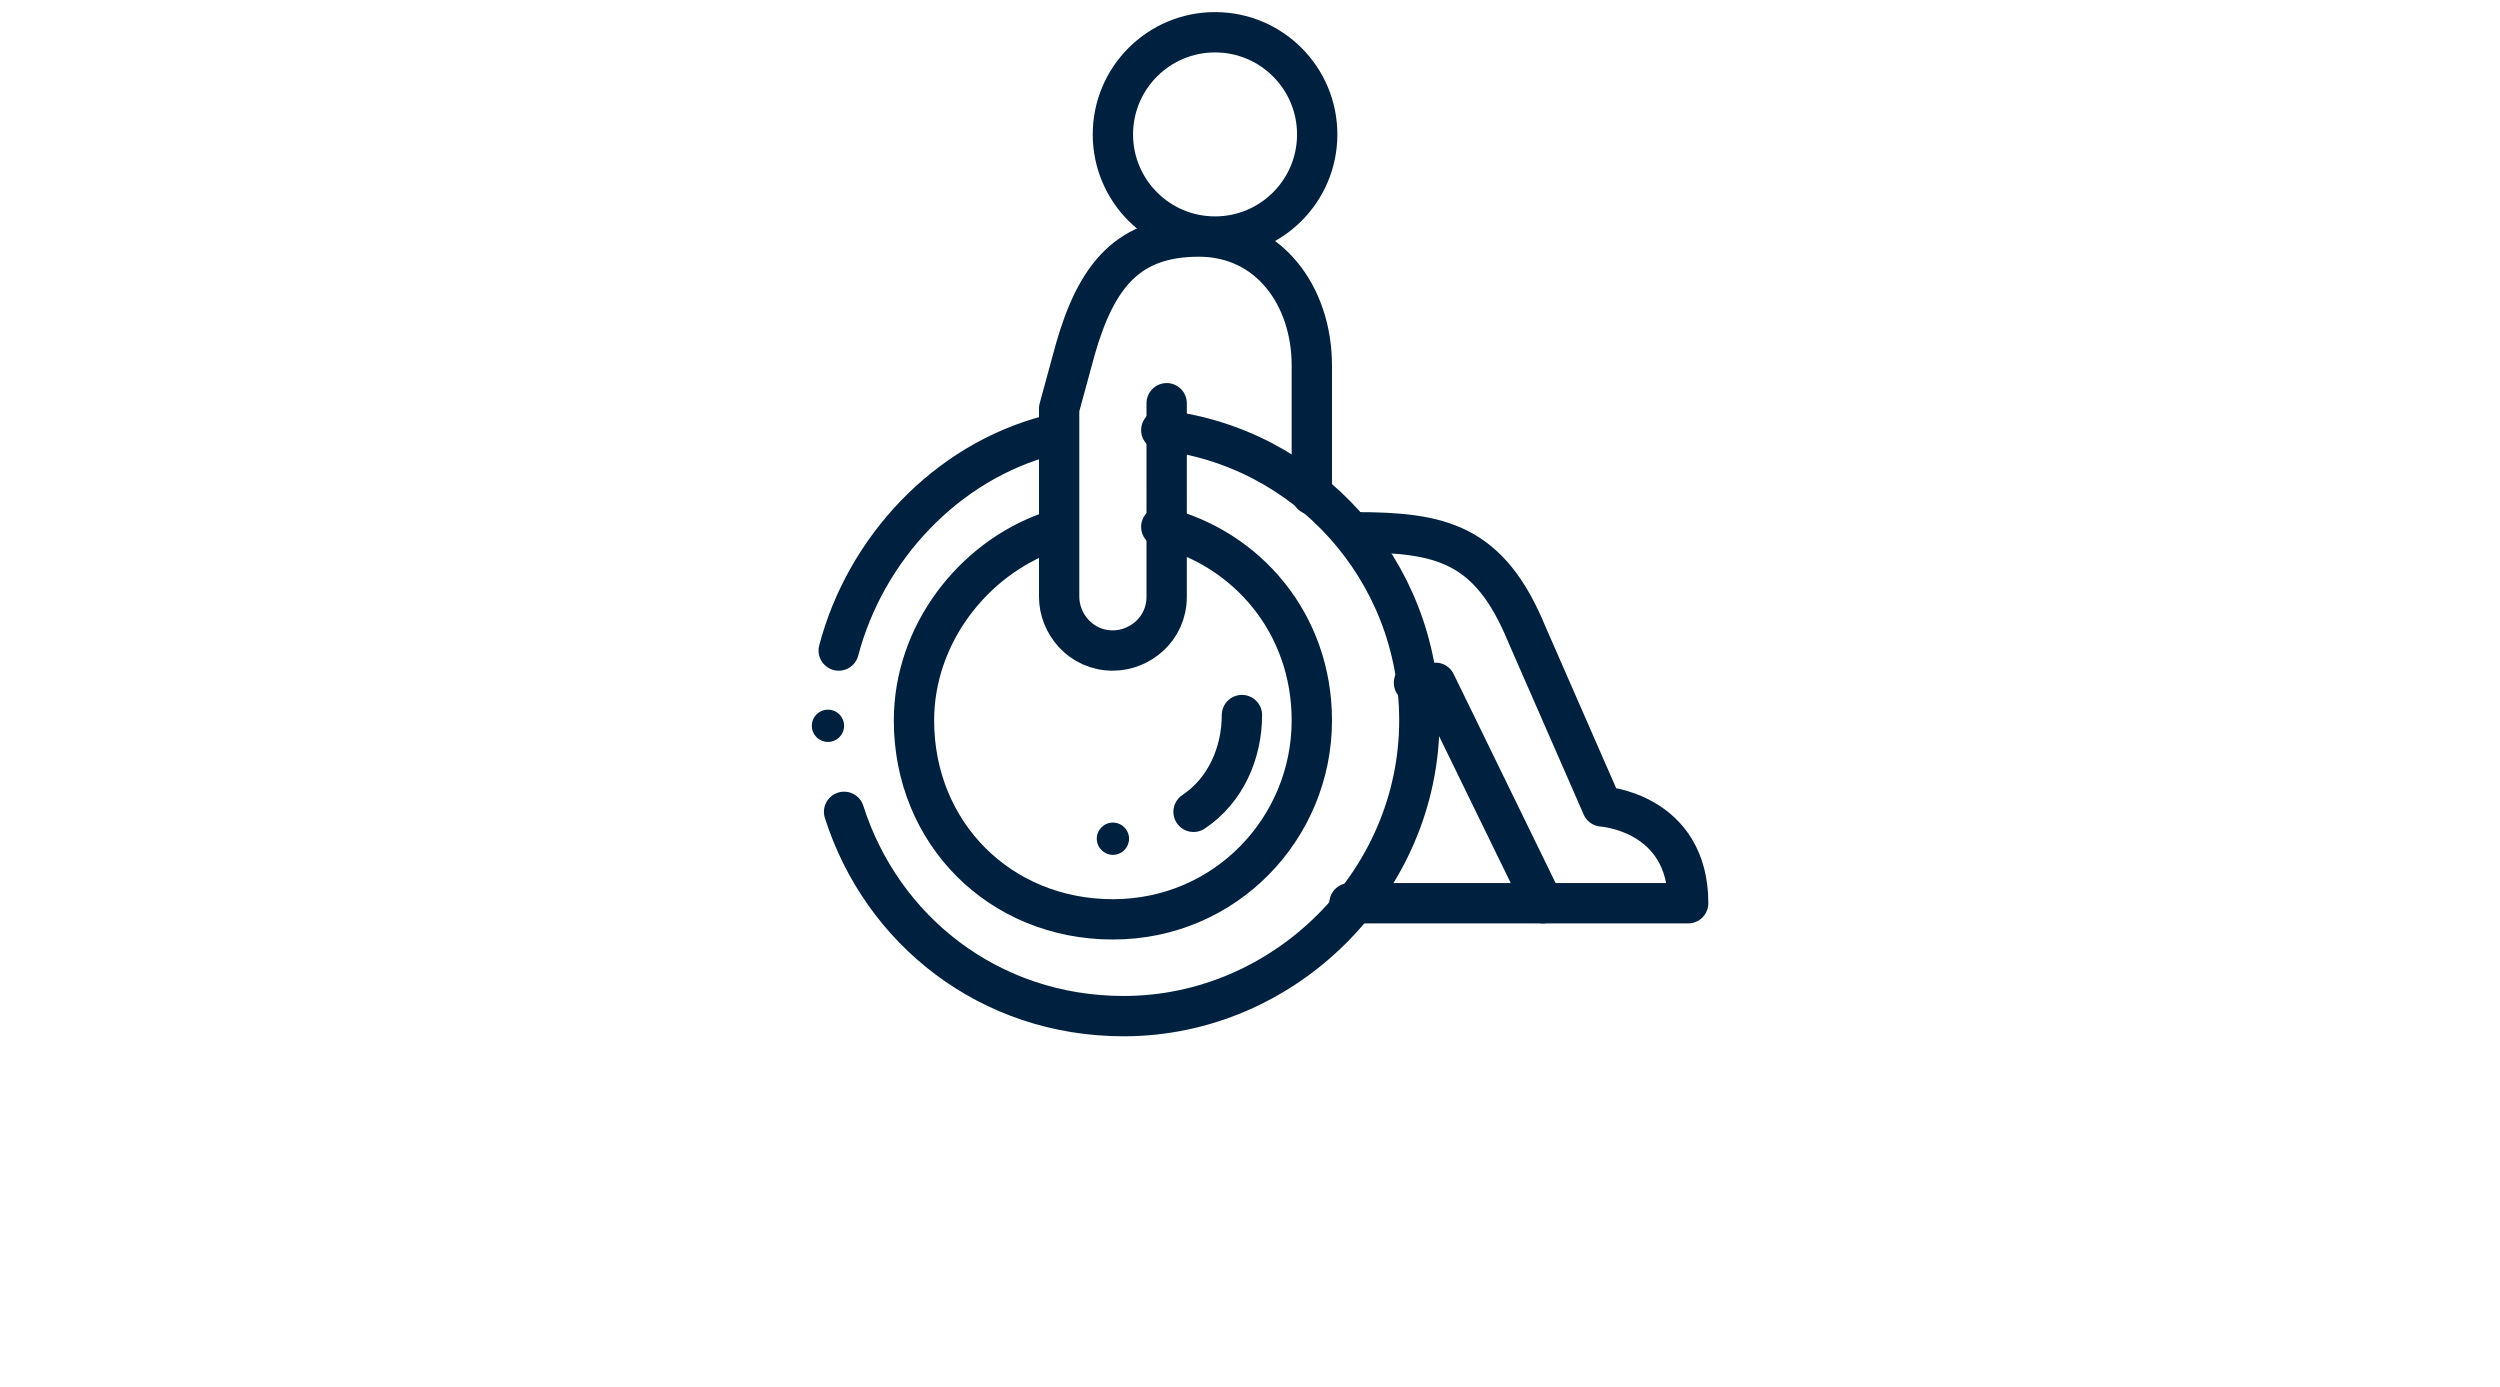
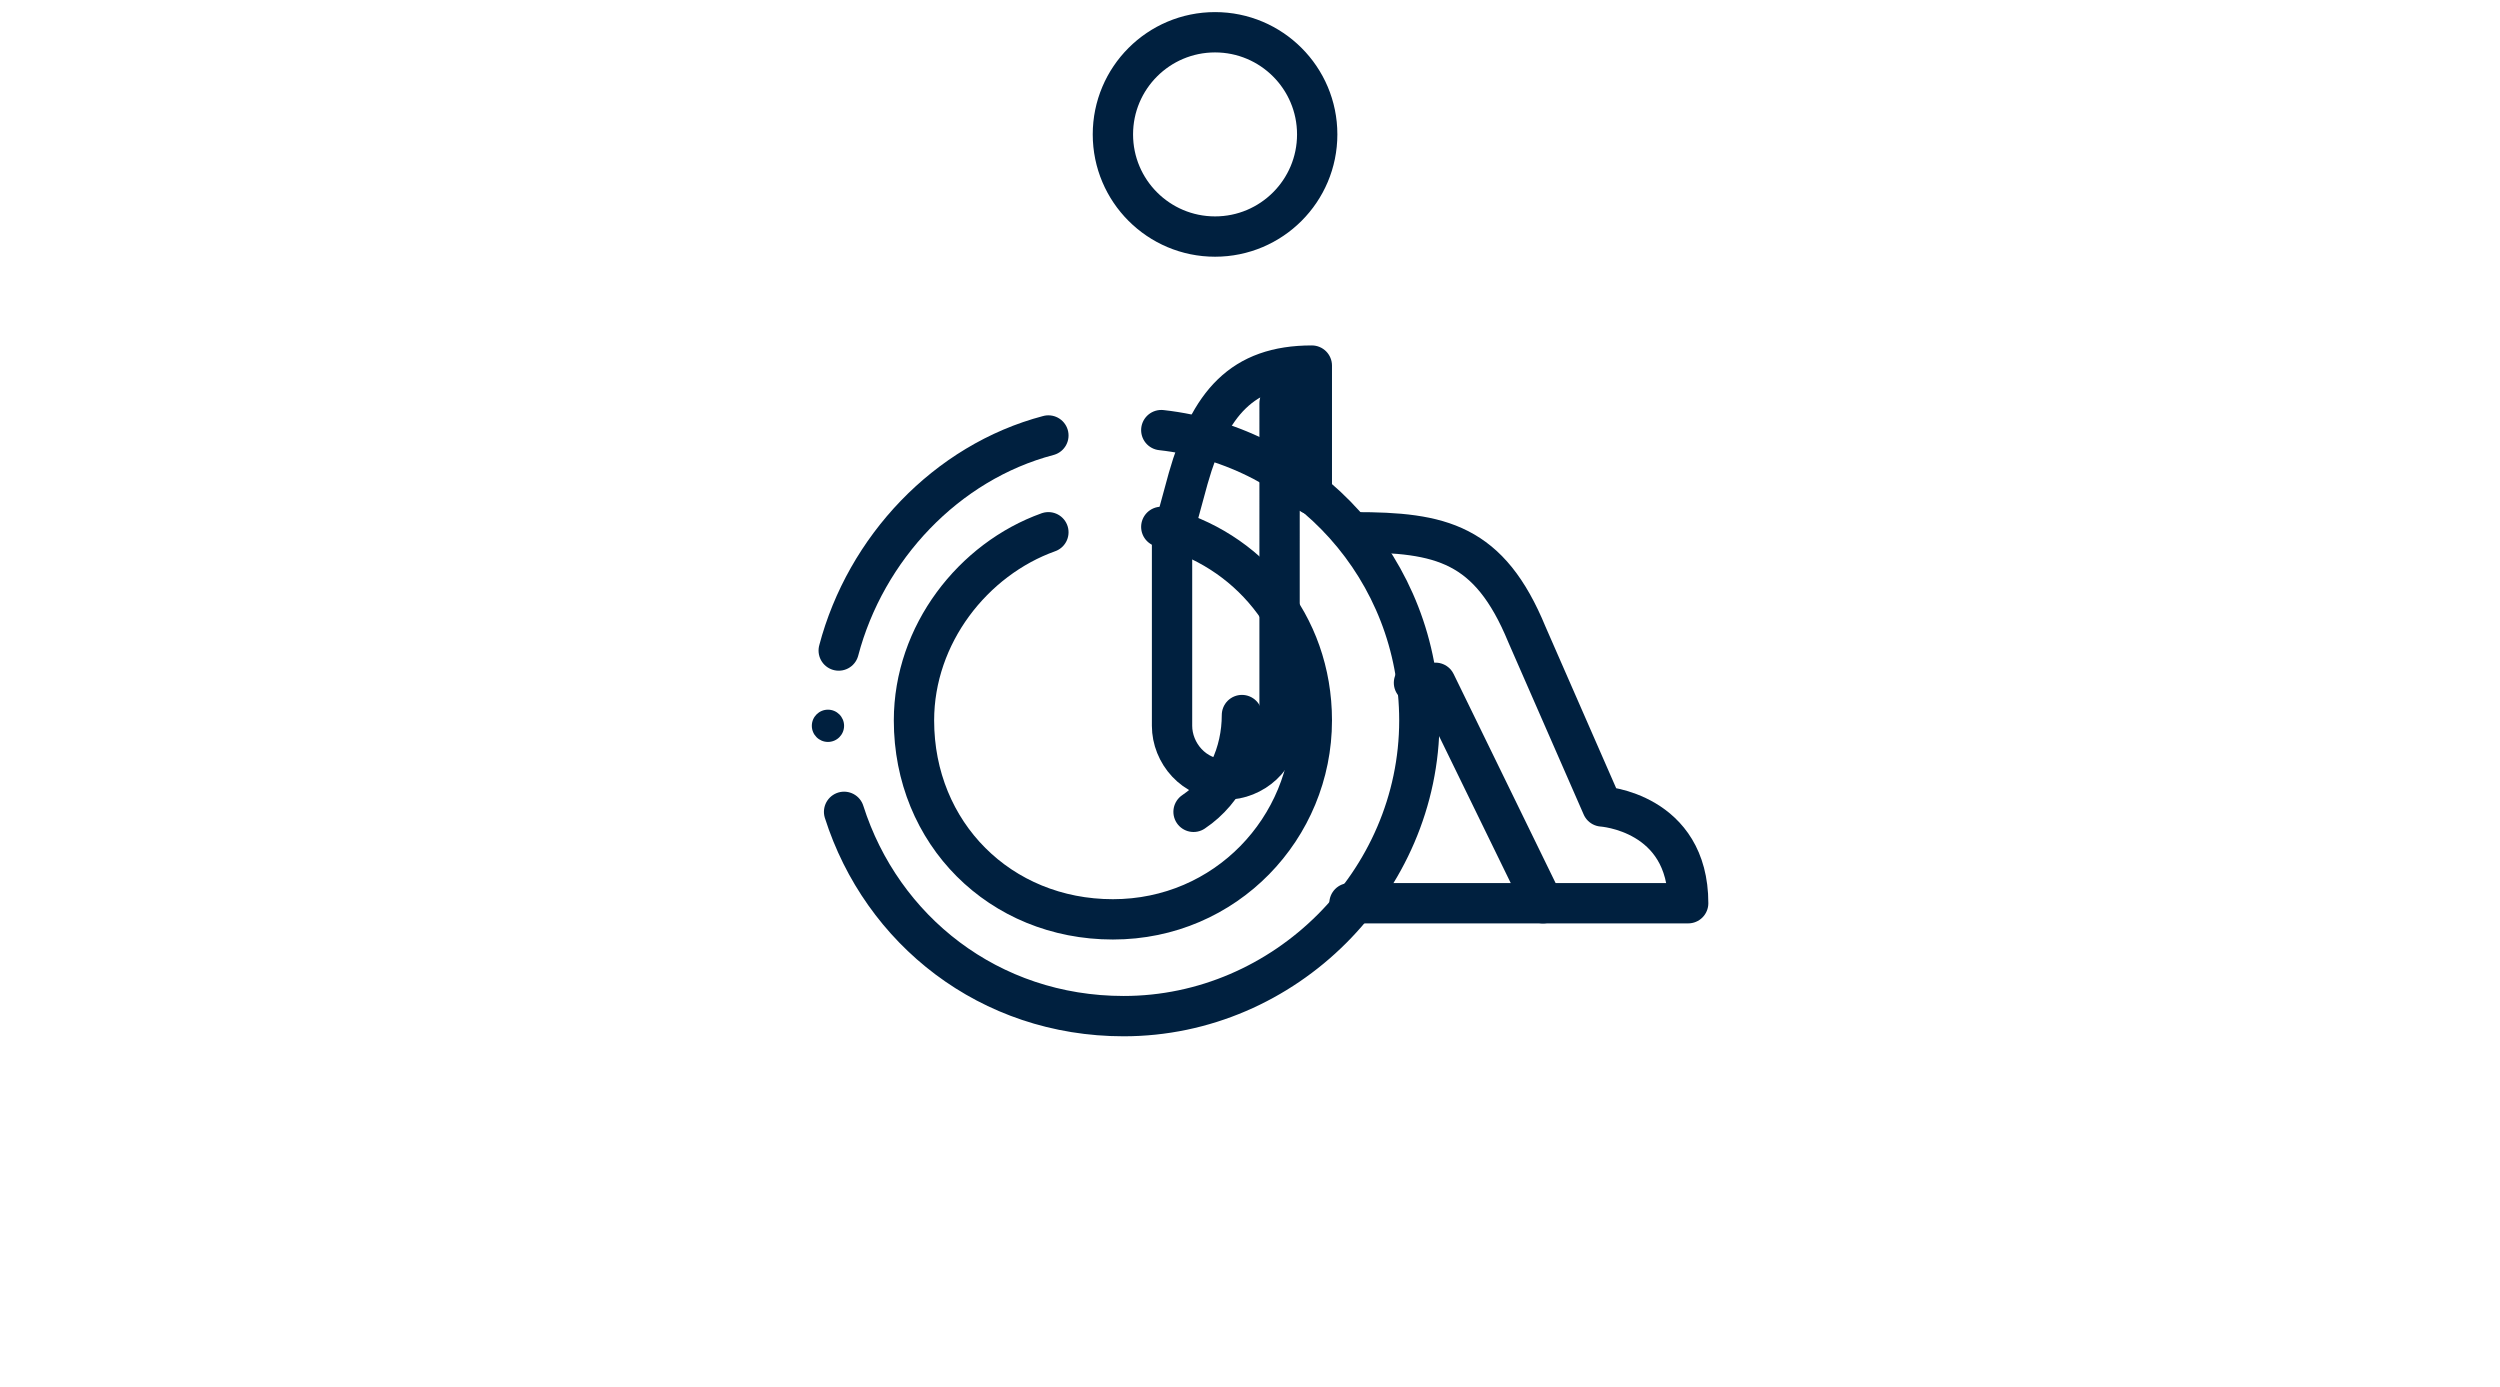
<svg xmlns="http://www.w3.org/2000/svg" version="1.1" id="Layer_1" x="0px" y="0px" viewBox="0 0 46.5 25.8" style="enable-background:new 0 0 46.5 25.8;" xml:space="preserve">
  <style type="text/css">
	.st0{fill:none;stroke:#00203F;stroke-width:0.75;stroke-linecap:round;stroke-linejoin:round;stroke-miterlimit:10;}
	.st1{fill:#00203F;}
</style>
  <g>
    <g>
      <circle class="st0" cx="22.6" cy="2.5" r="1.9" />
-       <path class="st0" d="M24.4,9.2V6.8c0-1.3-0.8-2.4-2.1-2.4c-1.3,0-1.9,0.7-2.3,2.1l-0.3,1.1v3.5c0,0.5,0.4,1,1,1c0.5,0,1-0.4,1-1    V7.5" />
+       <path class="st0" d="M24.4,9.2V6.8c-1.3,0-1.9,0.7-2.3,2.1l-0.3,1.1v3.5c0,0.5,0.4,1,1,1c0.5,0,1-0.4,1-1    V7.5" />
      <path class="st0" d="M25.2,9.9c1.6,0,2.5,0.2,3.2,1.9c0.7,1.6,1.4,3.2,1.4,3.2s1.6,0.1,1.6,1.8h-6.3" />
      <polyline class="st0" points="26.3,12.7 26.7,12.7 28.7,16.8   " />
      <path class="st0" d="M21.6,8c2.7,0.3,4.8,2.6,4.8,5.4c0,3-2.5,5.5-5.5,5.5c-2.5,0-4.5-1.6-5.2-3.8" />
      <path class="st0" d="M15.6,12.1c0.5-1.9,2-3.5,3.9-4" />
      <path class="st0" d="M21.6,9.8c1.6,0.4,2.8,1.8,2.8,3.6c0,2-1.6,3.7-3.7,3.7S17,15.5,17,13.4c0-1.6,1.1-3,2.5-3.5" />
      <path class="st0" d="M23.1,13.3c0,0.7-0.3,1.4-0.9,1.8" />
    </g>
    <circle class="st1" cx="15.4" cy="13.5" r="0.3" />
-     <circle class="st1" cx="20.7" cy="15.6" r="0.3" />
  </g>
</svg>